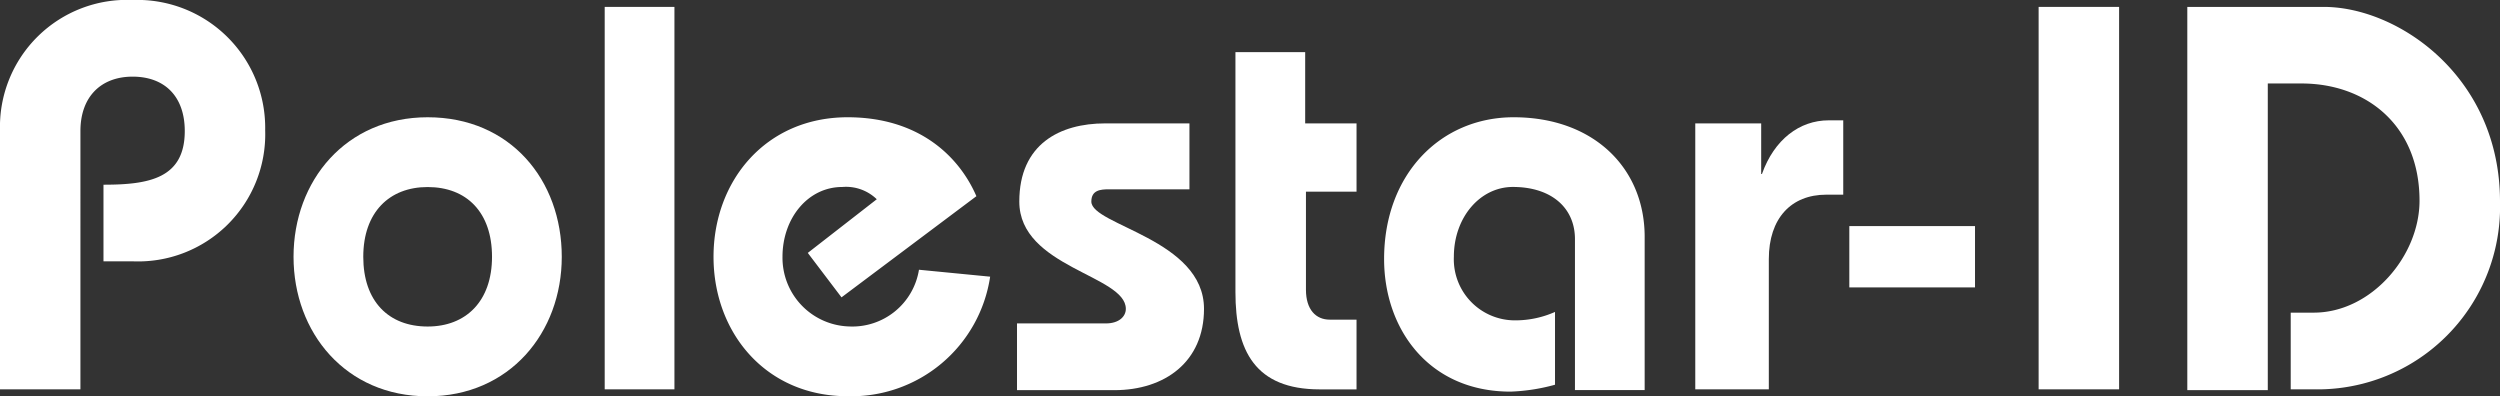
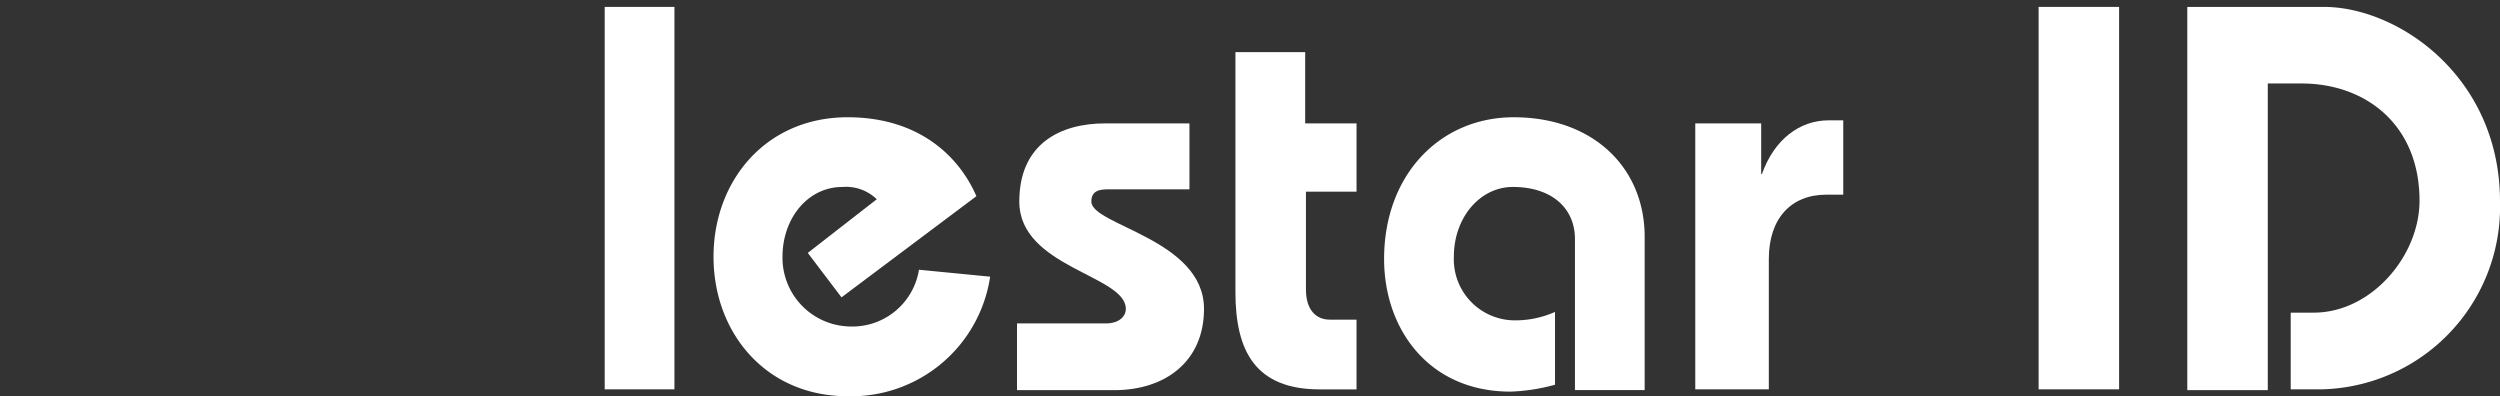
<svg xmlns="http://www.w3.org/2000/svg" id="グループ化_35" data-name="グループ化 35" viewBox="0 0 206.058 32.658">
  <rect x="0" y="0" width="206.058" height="32.658" fill="#333333" stroke="none" />
  <defs>
    <style>
      .cls-1 {
        fill: #fff;
      }
    </style>
  </defs>
  <g id="グループ化_34" data-name="グループ化 34">
-     <path id="パス_214" data-name="パス 214" class="cls-1" d="M0,32.09V10.739A10.465,10.465,0,0,1,10.928,0,10.542,10.542,0,0,1,21.857,10.739a10.481,10.481,0,0,1-10.928,10.8h-2.4V15.224c3.727,0,6.7-.505,6.7-4.422,0-2.843-1.642-4.485-4.3-4.485-2.59,0-4.3,1.642-4.3,4.485V32.09Z" />
-     <path id="パス_215" data-name="パス 215" class="cls-1" d="M60.409,26.8c0,6.254-4.3,11.5-11.055,11.5S38.3,33.051,38.3,26.8s4.3-11.5,11.055-11.5C56.177,15.3,60.409,20.48,60.409,26.8Zm-16.361,0c0,3.664,2.085,5.748,5.306,5.748,3.158,0,5.306-2.085,5.306-5.748s-2.085-5.748-5.306-5.748C46.2,21.048,44.048,23.133,44.048,26.8Z" transform="translate(-14.106 -5.635)" />
    <path id="パス_216" data-name="パス 216" class="cls-1" d="M78.9,32.421V.9h5.748V32.421H78.9Z" transform="translate(-29.059 -0.331)" />
    <path id="パス_217" data-name="パス 217" class="cls-1" d="M115.9,28.439a11.569,11.569,0,0,1-11.749,9.854C97.4,38.294,93.1,33.051,93.1,26.8s4.3-11.5,11.055-11.5c5.812,0,9.16,3.158,10.612,6.506l-11.118,8.338-2.779-3.664,5.685-4.422a3.639,3.639,0,0,0-2.843-1.011c-2.843,0-4.927,2.59-4.927,5.748a5.664,5.664,0,0,0,5.5,5.748,5.562,5.562,0,0,0,5.748-4.675Z" transform="translate(-34.289 -5.635)" />
    <path id="パス_218" data-name="パス 218" class="cls-1" d="M132.6,32.587h7.391c1.074,0,1.642-.569,1.642-1.2,0-2.779-8.781-3.411-8.781-8.844,0-4.738,3.348-6.443,7.075-6.443h6.949v5.433h-6.633c-.695,0-1.453.063-1.453,1.011,0,1.958,9.286,3.1,9.286,8.844,0,4.359-3.222,6.7-7.391,6.7h-8.022v-5.5Z" transform="translate(-48.838 -5.93)" />
    <path id="パス_219" data-name="パス 219" class="cls-1" d="M171.181,12.675V18.3h-4.169v8.086c0,1.642.821,2.464,1.958,2.464h2.211v5.748h-3.032c-5.306,0-6.949-3.158-6.949-8.022V6.8h5.748v5.875Z" transform="translate(-59.371 -2.504)" />
    <path id="パス_220" data-name="パス 220" class="cls-1" d="M196.329,37.725V25.344c0-2.59-1.958-4.3-5.117-4.3-2.716,0-4.864,2.527-4.864,5.748A5.034,5.034,0,0,0,191.4,32.04a8.049,8.049,0,0,0,3.285-.695v6a15.689,15.689,0,0,1-3.664.569c-6.759,0-10.423-5.18-10.423-10.928,0-7.012,4.675-11.686,10.676-11.686,6.57,0,10.8,4.169,10.8,9.854V37.788h-5.748Z" transform="translate(-66.516 -5.635)" />
    <path id="パス_221" data-name="パス 221" class="cls-1" d="M221.2,37.872V15.953h5.433v4.169h.063c1.011-2.843,3.1-4.422,5.5-4.422h1.2v6.127H232c-2.906,0-4.738,1.958-4.738,5.306V37.872H221.2Z" transform="translate(-81.47 -5.782)" />
-     <path id="パス_222" data-name="パス 222" class="cls-1" d="M241.3,34.554V29.5h10.36v5.054Z" transform="translate(-88.873 -10.865)" />
    <path id="パス_223" data-name="パス 223" class="cls-1" d="M266,32.421V.9h6.633V32.421H266Z" transform="translate(-97.97 -0.331)" />
    <path id="パス_224" data-name="パス 224" class="cls-1" d="M285.4,32.421V.9h11.244c6.127,0,14.529,5.748,14.529,16.045a15.043,15.043,0,0,1-15.35,15.476h-1.9V26.1h1.9c4.738,0,8.717-4.675,8.717-9.223,0-6.254-4.422-9.665-9.728-9.665h-2.779V32.485H285.4Z" transform="translate(-105.115 -0.331)" />
  </g>
</svg>